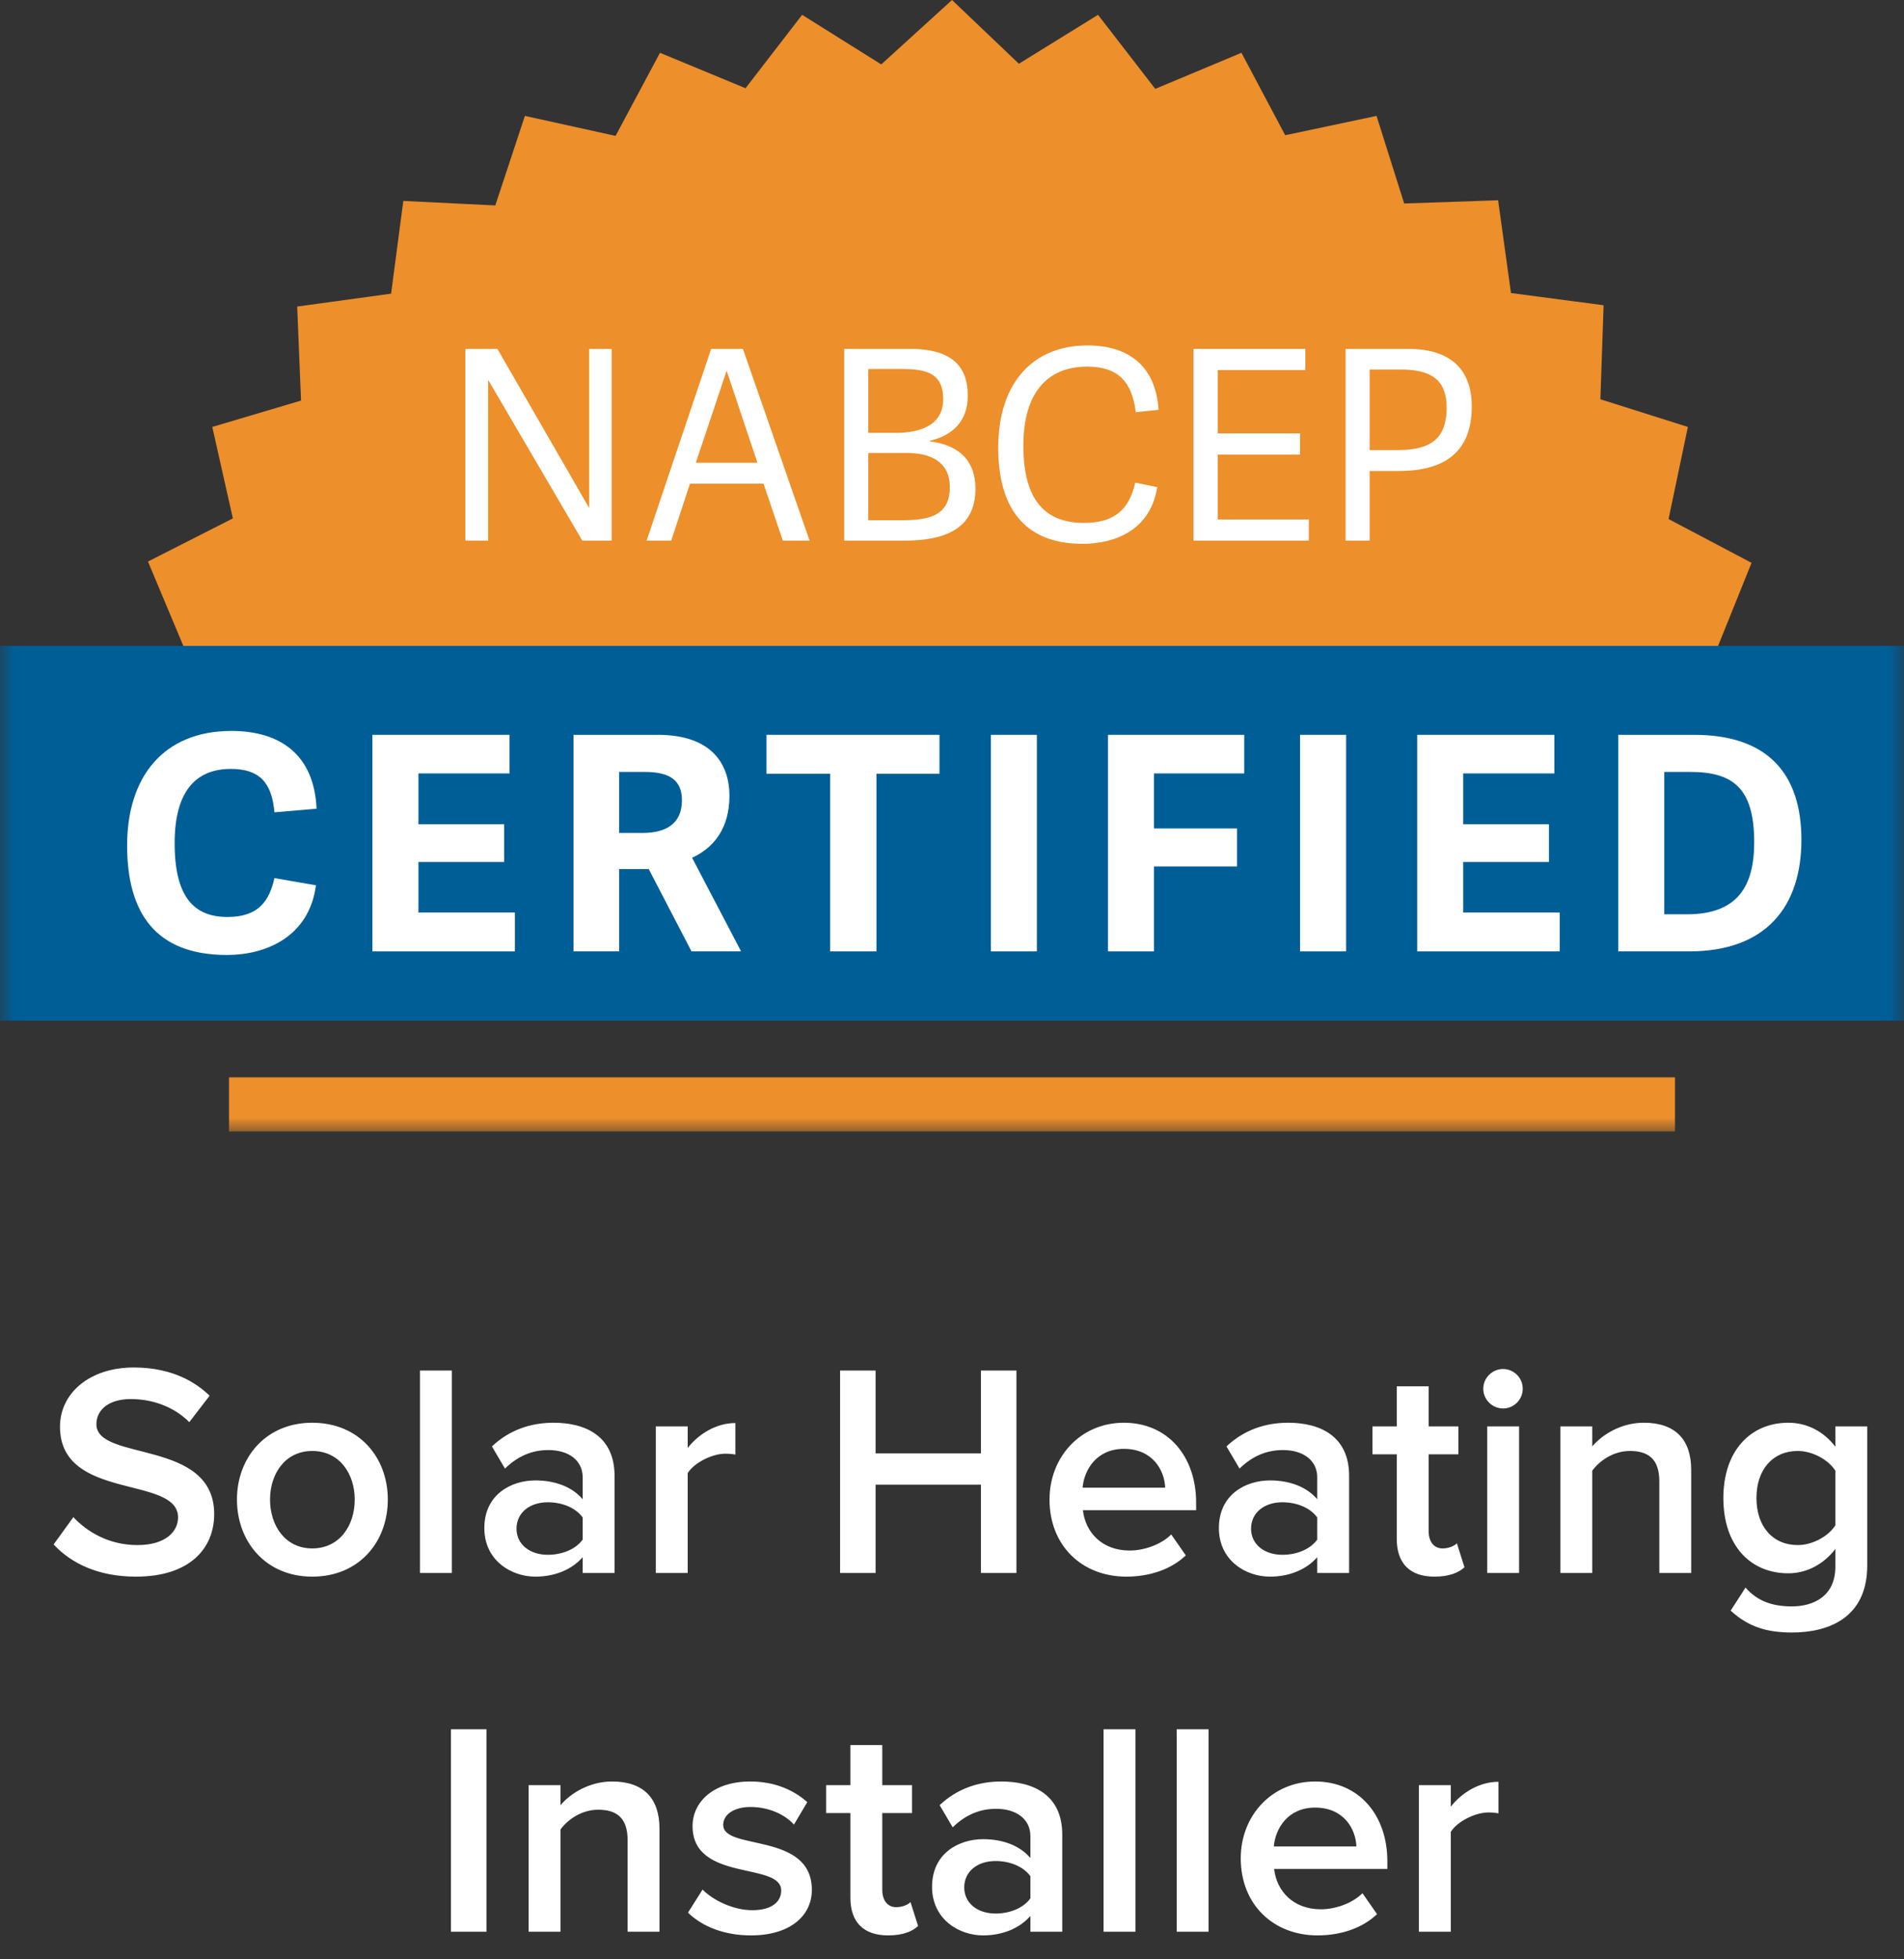
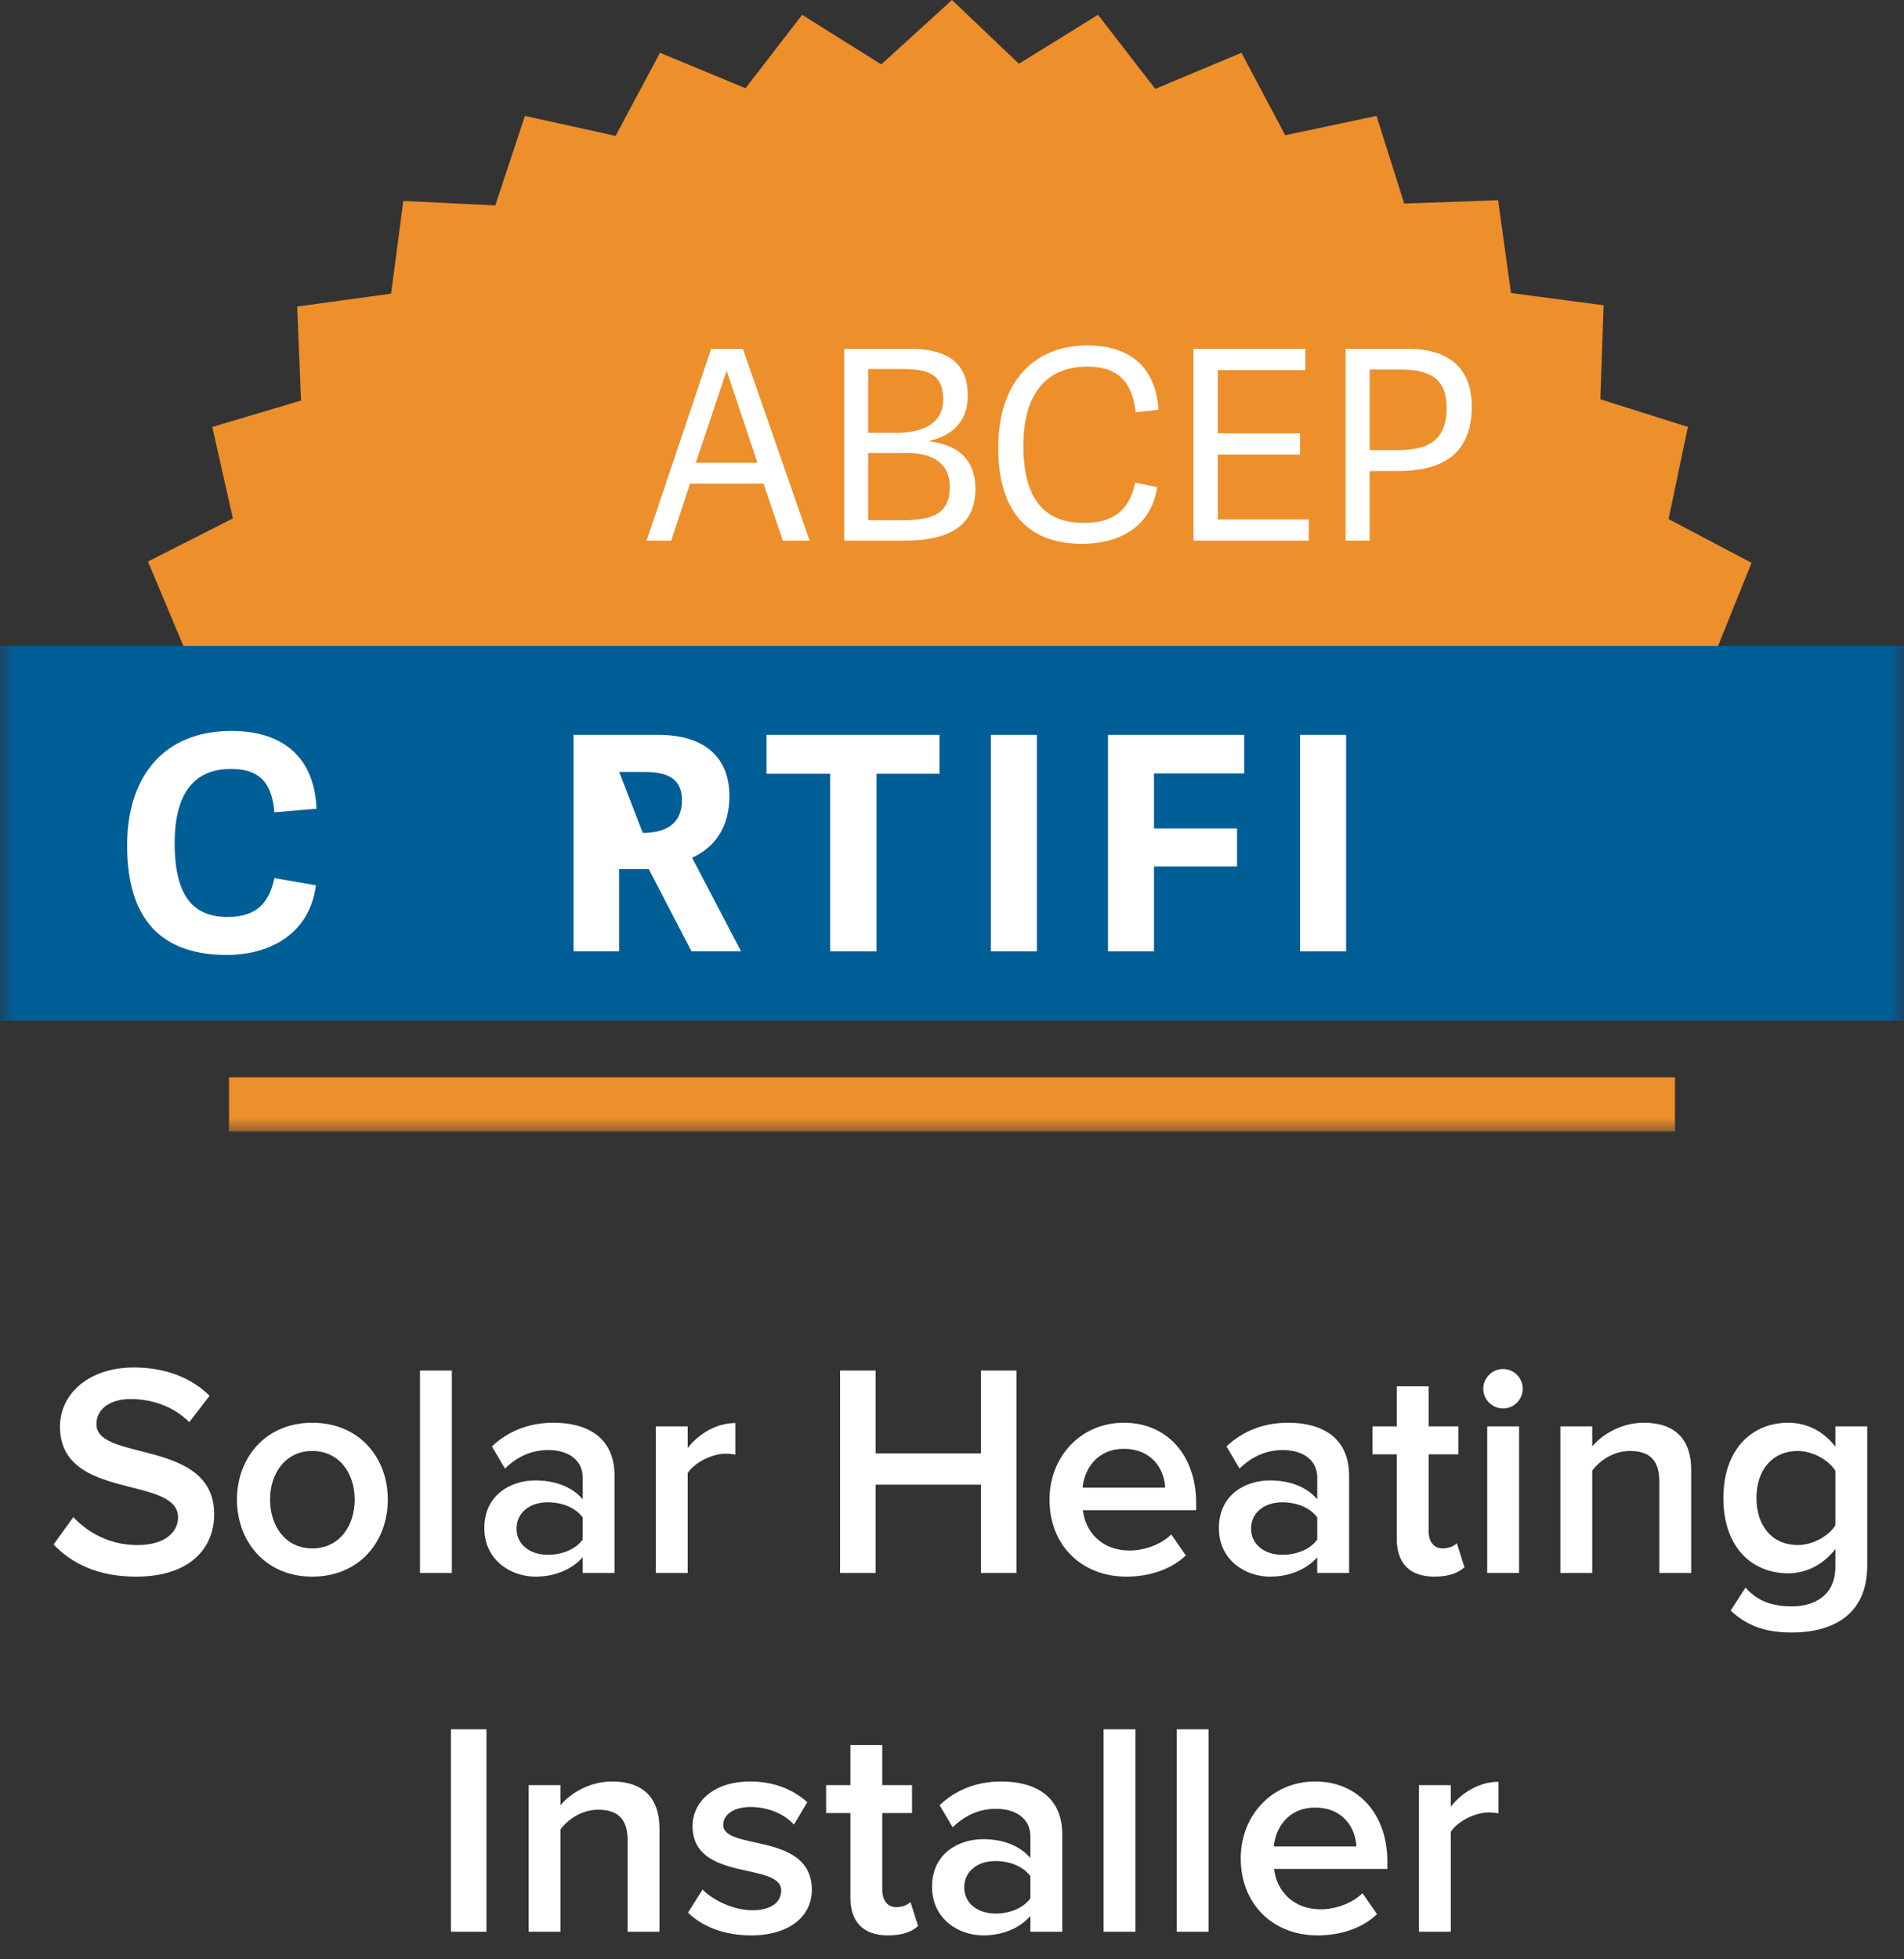
<svg xmlns="http://www.w3.org/2000/svg" xmlns:xlink="http://www.w3.org/1999/xlink" width="69px" height="71px" viewBox="0 0 69 71" version="1.1">
  <rect x="0" y="0" width="69" height="71" fill="#333333" stroke="none" />
  <title>Group 3</title>
  <desc>Created with Sketch.</desc>
  <defs>
    <polygon id="path-1" points="0 41 69 41 69 0 0 0" />
  </defs>
  <g id="Symbols" stroke="none" stroke-width="1" fill="none" fill-rule="evenodd">
    <g id="Footer" transform="translate(-1213, -81)">
      <g id="Certified">
        <g transform="translate(902, 34)">
          <g id="Group-3" transform="translate(311, 47)">
            <path d="M4.924,57.132 C6.904,57.132 7.762,56.087 7.762,54.866 C7.762,52.127 3.494,52.974 3.494,51.61 C3.494,51.06 3.978,50.697 4.737,50.697 C5.507,50.697 6.288,50.961 6.86,51.533 L7.597,50.576 C6.915,49.916 5.991,49.553 4.847,49.553 C3.241,49.553 2.174,50.488 2.174,51.698 C2.174,54.404 6.453,53.447 6.453,54.987 C6.453,55.471 6.035,55.988 4.979,55.988 C3.956,55.988 3.164,55.515 2.658,54.976 L1.943,55.966 C2.592,56.659 3.571,57.132 4.924,57.132 Z M11.315,57.132 C13.02,57.132 14.054,55.867 14.054,54.338 C14.054,52.82 13.02,51.555 11.315,51.555 C9.632,51.555 8.587,52.82 8.587,54.338 C8.587,55.867 9.632,57.132 11.315,57.132 Z M11.315,56.109 C10.336,56.109 9.786,55.284 9.786,54.338 C9.786,53.403 10.336,52.578 11.315,52.578 C12.305,52.578 12.855,53.403 12.855,54.338 C12.855,55.284 12.305,56.109 11.315,56.109 Z M16.375,57 L16.375,49.663 L15.22,49.663 L15.22,57 L16.375,57 Z M22.271,57 L22.271,53.48 C22.271,52.05 21.237,51.555 20.06,51.555 C19.213,51.555 18.443,51.83 17.827,52.413 L18.3,53.216 C18.762,52.765 19.279,52.545 19.873,52.545 C20.61,52.545 21.116,52.919 21.116,53.535 L21.116,54.327 C20.731,53.876 20.115,53.645 19.4,53.645 C18.531,53.645 17.552,54.151 17.552,55.372 C17.552,56.549 18.531,57.132 19.4,57.132 C20.104,57.132 20.72,56.879 21.116,56.428 L21.116,57 L22.271,57 Z M19.851,56.34 C19.202,56.34 18.718,55.966 18.718,55.394 C18.718,54.811 19.202,54.437 19.851,54.437 C20.357,54.437 20.852,54.624 21.116,54.987 L21.116,55.79 C20.852,56.153 20.357,56.34 19.851,56.34 Z M24.922,57 L24.922,53.381 C25.153,53.007 25.802,52.677 26.286,52.677 C26.429,52.677 26.55,52.688 26.649,52.71 L26.649,51.566 C25.956,51.566 25.318,51.962 24.922,52.468 L24.922,51.687 L23.767,51.687 L23.767,57 L24.922,57 Z M36.835,57 L36.835,49.663 L35.548,49.663 L35.548,52.666 L31.731,52.666 L31.731,49.663 L30.444,49.663 L30.444,57 L31.731,57 L31.731,53.799 L35.548,53.799 L35.548,57 L36.835,57 Z M40.817,57.132 C41.664,57.132 42.445,56.868 42.973,56.362 L42.445,55.603 C42.071,55.977 41.455,56.186 40.938,56.186 C39.937,56.186 39.332,55.526 39.244,54.723 L43.347,54.723 L43.347,54.448 C43.347,52.776 42.324,51.555 40.729,51.555 C39.156,51.555 38.034,52.798 38.034,54.338 C38.034,56.021 39.222,57.132 40.817,57.132 Z M42.225,53.909 L39.233,53.909 C39.288,53.26 39.739,52.501 40.729,52.501 C41.774,52.501 42.203,53.282 42.225,53.909 Z M48.891,57 L48.891,53.48 C48.891,52.05 47.857,51.555 46.68,51.555 C45.833,51.555 45.063,51.83 44.447,52.413 L44.92,53.216 C45.382,52.765 45.899,52.545 46.493,52.545 C47.23,52.545 47.736,52.919 47.736,53.535 L47.736,54.327 C47.351,53.876 46.735,53.645 46.02,53.645 C45.151,53.645 44.172,54.151 44.172,55.372 C44.172,56.549 45.151,57.132 46.02,57.132 C46.724,57.132 47.34,56.879 47.736,56.428 L47.736,57 L48.891,57 Z M46.471,56.34 C45.822,56.34 45.338,55.966 45.338,55.394 C45.338,54.811 45.822,54.437 46.471,54.437 C46.977,54.437 47.472,54.624 47.736,54.987 L47.736,55.79 C47.472,56.153 46.977,56.34 46.471,56.34 Z M51.982,57.132 C52.521,57.132 52.862,56.989 53.071,56.791 L52.796,55.922 C52.708,56.021 52.499,56.109 52.279,56.109 C51.949,56.109 51.773,55.845 51.773,55.482 L51.773,52.699 L52.851,52.699 L52.851,51.687 L51.773,51.687 L51.773,50.235 L50.618,50.235 L50.618,51.687 L49.738,51.687 L49.738,52.699 L50.618,52.699 L50.618,55.768 C50.618,56.648 51.091,57.132 51.982,57.132 Z M54.468,51.038 C54.864,51.038 55.183,50.719 55.183,50.323 C55.183,49.927 54.864,49.608 54.468,49.608 C54.083,49.608 53.753,49.927 53.753,50.323 C53.753,50.719 54.083,51.038 54.468,51.038 Z M55.051,57 L55.051,51.687 L53.896,51.687 L53.896,57 L55.051,57 Z M61.288,57 L61.288,53.26 C61.288,52.171 60.716,51.555 59.572,51.555 C58.736,51.555 58.054,51.995 57.702,52.413 L57.702,51.687 L56.547,51.687 L56.547,57 L57.702,57 L57.702,53.293 C57.966,52.93 58.472,52.578 59.066,52.578 C59.715,52.578 60.133,52.853 60.133,53.678 L60.133,57 L61.288,57 Z M64.94,59.156 C66.249,59.156 67.668,58.639 67.668,56.725 L67.668,51.687 L66.513,51.687 L66.513,52.424 C66.084,51.863 65.479,51.555 64.808,51.555 C63.444,51.555 62.454,52.567 62.454,54.283 C62.454,56.032 63.455,57.011 64.808,57.011 C65.501,57.011 66.106,56.659 66.513,56.131 L66.513,56.769 C66.513,57.858 65.699,58.21 64.94,58.21 C64.236,58.21 63.686,58.023 63.257,57.528 L62.718,58.364 C63.367,58.958 64.038,59.156 64.94,59.156 Z M65.149,55.988 C64.236,55.988 63.653,55.306 63.653,54.283 C63.653,53.26 64.236,52.578 65.149,52.578 C65.688,52.578 66.26,52.897 66.513,53.293 L66.513,55.273 C66.26,55.669 65.688,55.988 65.149,55.988 Z M17.629,70 L17.629,62.663 L16.342,62.663 L16.342,70 L17.629,70 Z M23.899,70 L23.899,66.26 C23.899,65.171 23.327,64.555 22.183,64.555 C21.347,64.555 20.665,64.995 20.313,65.413 L20.313,64.687 L19.158,64.687 L19.158,70 L20.313,70 L20.313,66.293 C20.577,65.93 21.083,65.578 21.677,65.578 C22.326,65.578 22.744,65.853 22.744,66.678 L22.744,70 L23.899,70 Z M27.21,70.132 C28.64,70.132 29.421,69.417 29.421,68.482 C29.421,66.37 26.209,67.074 26.209,66.128 C26.209,65.754 26.594,65.479 27.199,65.479 C27.859,65.479 28.453,65.754 28.772,66.117 L29.256,65.303 C28.772,64.874 28.09,64.555 27.188,64.555 C25.846,64.555 25.098,65.303 25.098,66.172 C25.098,68.207 28.31,67.459 28.31,68.504 C28.31,68.922 27.958,69.219 27.265,69.219 C26.572,69.219 25.835,68.856 25.461,68.471 L24.933,69.307 C25.483,69.846 26.308,70.132 27.21,70.132 Z M32.182,70.132 C32.721,70.132 33.062,69.989 33.271,69.791 L32.996,68.922 C32.908,69.021 32.699,69.109 32.479,69.109 C32.149,69.109 31.973,68.845 31.973,68.482 L31.973,65.699 L33.051,65.699 L33.051,64.687 L31.973,64.687 L31.973,63.235 L30.818,63.235 L30.818,64.687 L29.938,64.687 L29.938,65.699 L30.818,65.699 L30.818,68.768 C30.818,69.648 31.291,70.132 32.182,70.132 Z M38.496,70 L38.496,66.48 C38.496,65.05 37.462,64.555 36.285,64.555 C35.438,64.555 34.668,64.83 34.052,65.413 L34.525,66.216 C34.987,65.765 35.504,65.545 36.098,65.545 C36.835,65.545 37.341,65.919 37.341,66.535 L37.341,67.327 C36.956,66.876 36.34,66.645 35.625,66.645 C34.756,66.645 33.777,67.151 33.777,68.372 C33.777,69.549 34.756,70.132 35.625,70.132 C36.329,70.132 36.945,69.879 37.341,69.428 L37.341,70 L38.496,70 Z M36.076,69.34 C35.427,69.34 34.943,68.966 34.943,68.394 C34.943,67.811 35.427,67.437 36.076,67.437 C36.582,67.437 37.077,67.624 37.341,67.987 L37.341,68.79 C37.077,69.153 36.582,69.34 36.076,69.34 Z M41.147,70 L41.147,62.663 L39.992,62.663 L39.992,70 L41.147,70 Z M43.798,70 L43.798,62.663 L42.643,62.663 L42.643,70 L43.798,70 Z M47.747,70.132 C48.594,70.132 49.375,69.868 49.903,69.362 L49.375,68.603 C49.001,68.977 48.385,69.186 47.868,69.186 C46.867,69.186 46.262,68.526 46.174,67.723 L50.277,67.723 L50.277,67.448 C50.277,65.776 49.254,64.555 47.659,64.555 C46.086,64.555 44.964,65.798 44.964,67.338 C44.964,69.021 46.152,70.132 47.747,70.132 Z M49.155,66.909 L46.163,66.909 C46.218,66.26 46.669,65.501 47.659,65.501 C48.704,65.501 49.133,66.282 49.155,66.909 Z M52.576,70 L52.576,66.381 C52.807,66.007 53.456,65.677 53.94,65.677 C54.083,65.677 54.204,65.688 54.303,65.71 L54.303,64.566 C53.61,64.566 52.972,64.962 52.576,65.468 L52.576,64.687 L51.421,64.687 L51.421,70 L52.576,70 Z" id="Solar-Heating-Instal" fill="#FFFFFF" />
            <g id="certification">
              <polygon id="Fill-1" fill="#ED8F2B" points="34.5 4.66704614e-06 31.936 2.334 29.069 0.537 27.017 3.197 23.917 1.913 22.308 4.924 19.022 4.2 17.949 7.444 14.616 7.281 14.173 10.641 10.77 11.108 10.909 14.515 7.693 15.471 8.439 18.785 5.362 20.348 6.644 23.405 62.263 23.405 63.475 20.395 60.468 18.808 61.168 15.471 57.997 14.468 58.114 11.061 54.757 10.618 54.291 7.257 50.887 7.374 49.885 4.2 46.575 4.9 44.99 1.913 41.866 3.22 39.792 0.537 36.924 2.31" />
-               <polygon id="Fill-2" fill="#FFFFFF" points="21.103 19.591 17.69 13.765 17.69 19.591 16.865 19.591 16.865 12.642 18.025 12.642 21.352 18.41 21.352 12.642 22.167 12.642 22.167 19.591" />
              <path d="M26.338,13.448 L26.328,13.448 L25.216,16.769 L27.45,16.769 L26.338,13.448 Z M26.923,12.642 L29.339,19.591 L28.37,19.591 L27.67,17.527 L25.005,17.527 L24.324,19.591 L23.433,19.591 L25.772,12.642 L26.923,12.642 Z" id="Fill-3" fill="#FFFFFF" />
              <g id="Group-24">
                <path d="M32.656,18.852 C33.663,18.852 34.42,18.698 34.42,17.652 C34.42,16.731 33.73,16.414 32.848,16.414 L31.467,16.414 L31.467,18.852 L32.656,18.852 Z M32.474,15.685 C33.231,15.685 34.181,15.474 34.181,14.466 C34.181,13.602 33.682,13.372 32.733,13.372 L31.467,13.372 L31.467,15.685 L32.474,15.685 Z M30.595,19.591 L30.595,12.642 L32.982,12.642 C34.622,12.642 35.072,13.391 35.072,14.341 C35.072,15.32 34.449,15.8 33.692,15.973 L33.692,15.992 C34.823,16.136 35.35,16.75 35.35,17.71 C35.35,19.13 34.286,19.591 32.781,19.591 L30.595,19.591 Z" id="Fill-4" fill="#FFFFFF" />
                <path d="M36.175,16.222 C36.175,13.88 37.431,12.517 39.406,12.517 C40.863,12.517 41.88,13.228 41.985,14.85 L41.16,14.936 C41.026,13.851 40.537,13.285 39.396,13.285 C37.958,13.285 37.086,14.235 37.086,16.145 C37.086,18.142 37.891,18.948 39.281,18.948 C40.384,18.948 40.921,18.468 41.141,17.489 L41.937,17.652 C41.697,19.188 40.441,19.706 39.224,19.706 C37.047,19.706 36.175,18.305 36.175,16.222" id="Fill-6" fill="#FFFFFF" />
                <polygon id="Fill-8" fill="#FFFFFF" points="44.133 18.823 47.431 18.823 47.431 19.591 43.251 19.591 43.251 12.642 47.306 12.642 47.306 13.41 44.133 13.41 44.133 15.704 47.114 15.704 47.114 16.472 44.133 16.472" />
                <path d="M50.624,16.309 C51.63,16.309 52.426,16.069 52.426,14.773 C52.426,13.775 51.88,13.391 50.767,13.391 L49.636,13.391 L49.636,16.309 L50.624,16.309 Z M49.636,19.591 L48.763,19.591 L48.763,12.642 L51.026,12.642 C52.8,12.642 53.337,13.621 53.337,14.725 C53.337,16.376 52.359,17.067 50.691,17.067 L49.636,17.067 L49.636,19.591 Z" id="Fill-10" fill="#FFFFFF" />
                <mask id="mask-2" fill="white">
                  <use xlink:href="#path-1" />
                </mask>
                <g id="Clip-13" />
                <polygon id="Fill-12" fill="#005E97" mask="url(#mask-2)" points="0 36.986 69 36.986 69 23.405 0 23.405" />
                <polygon id="Fill-14" fill="#ED8F2B" mask="url(#mask-2)" points="8.299 41 60.701 41 60.701 39.04 8.299 39.04" />
                <path d="M4.607,30.638 C4.607,28.145 5.928,26.487 8.386,26.487 C10.14,26.487 11.385,27.332 11.472,29.305 L9.945,29.435 C9.848,28.319 9.371,27.863 8.364,27.863 C7.087,27.863 6.329,28.687 6.329,30.551 C6.329,32.481 7.011,33.228 8.245,33.228 C9.371,33.228 9.761,32.643 9.945,31.819 L11.45,32.08 C11.201,33.955 9.631,34.605 8.224,34.605 C5.625,34.605 4.607,33.066 4.607,30.638" id="Fill-15" fill="#FFFFFF" mask="url(#mask-2)" />
-                 <polygon id="Fill-16" fill="#FFFFFF" mask="url(#mask-2)" points="15.164 33.066 18.661 33.066 18.661 34.475 13.496 34.475 13.496 26.628 18.466 26.628 18.466 28.026 15.164 28.026 15.164 29.869 18.271 29.869 18.271 31.234 15.164 31.234" />
-                 <path d="M23.295,30.183 C24.074,30.183 24.713,29.89 24.713,29.001 C24.713,28.254 24.248,27.972 23.36,27.972 L22.439,27.972 L22.439,30.183 L23.295,30.183 Z M26.857,34.475 L25.06,34.475 L23.511,31.494 L22.439,31.494 L22.439,34.475 L20.783,34.475 L20.783,26.628 L23.836,26.628 C25.785,26.628 26.435,27.679 26.435,28.839 C26.435,29.999 25.882,30.714 25.081,31.082 L26.857,34.475 Z" id="Fill-17" fill="#FFFFFF" mask="url(#mask-2)" />
+                 <path d="M23.295,30.183 C24.074,30.183 24.713,29.89 24.713,29.001 C24.713,28.254 24.248,27.972 23.36,27.972 L22.439,27.972 L23.295,30.183 Z M26.857,34.475 L25.06,34.475 L23.511,31.494 L22.439,31.494 L22.439,34.475 L20.783,34.475 L20.783,26.628 L23.836,26.628 C25.785,26.628 26.435,27.679 26.435,28.839 C26.435,29.999 25.882,30.714 25.081,31.082 L26.857,34.475 Z" id="Fill-17" fill="#FFFFFF" mask="url(#mask-2)" />
                <polygon id="Fill-18" fill="#FFFFFF" mask="url(#mask-2)" points="30.083 34.475 30.083 28.037 27.777 28.037 27.777 26.628 34.046 26.628 34.046 28.037 31.762 28.037 31.762 34.475" />
                <polygon id="Fill-19" fill="#FFFFFF" mask="url(#mask-2)" points="35.908 34.475 37.576 34.475 37.576 26.628 35.908 26.628" />
                <polygon id="Fill-20" fill="#FFFFFF" mask="url(#mask-2)" points="41.82 34.475 40.152 34.475 40.152 26.628 45.09 26.628 45.09 28.026 41.82 28.026 41.82 30.02 44.83 30.02 44.83 31.397 41.82 31.397" />
                <polygon id="Fill-21" fill="#FFFFFF" mask="url(#mask-2)" points="47.114 34.475 48.782 34.475 48.782 26.628 47.114 26.628" />
-                 <polygon id="Fill-22" fill="#FFFFFF" mask="url(#mask-2)" points="53.026 33.066 56.523 33.066 56.523 34.475 51.358 34.475 51.358 26.628 56.328 26.628 56.328 28.026 53.026 28.026 53.026 29.869 56.133 29.869 56.133 31.234 53.026 31.234" />
-                 <path d="M61.135,33.131 C62.943,33.131 63.571,32.145 63.571,30.519 C63.571,28.568 62.813,27.972 61.254,27.972 L60.312,27.972 L60.312,33.131 L61.135,33.131 Z M58.645,34.475 L58.645,26.628 L61.395,26.628 C64.113,26.628 65.282,28.091 65.282,30.432 C65.282,32.838 64.015,34.475 61.211,34.475 L58.645,34.475 Z" id="Fill-23" fill="#FFFFFF" mask="url(#mask-2)" />
              </g>
            </g>
          </g>
        </g>
      </g>
    </g>
  </g>
</svg>